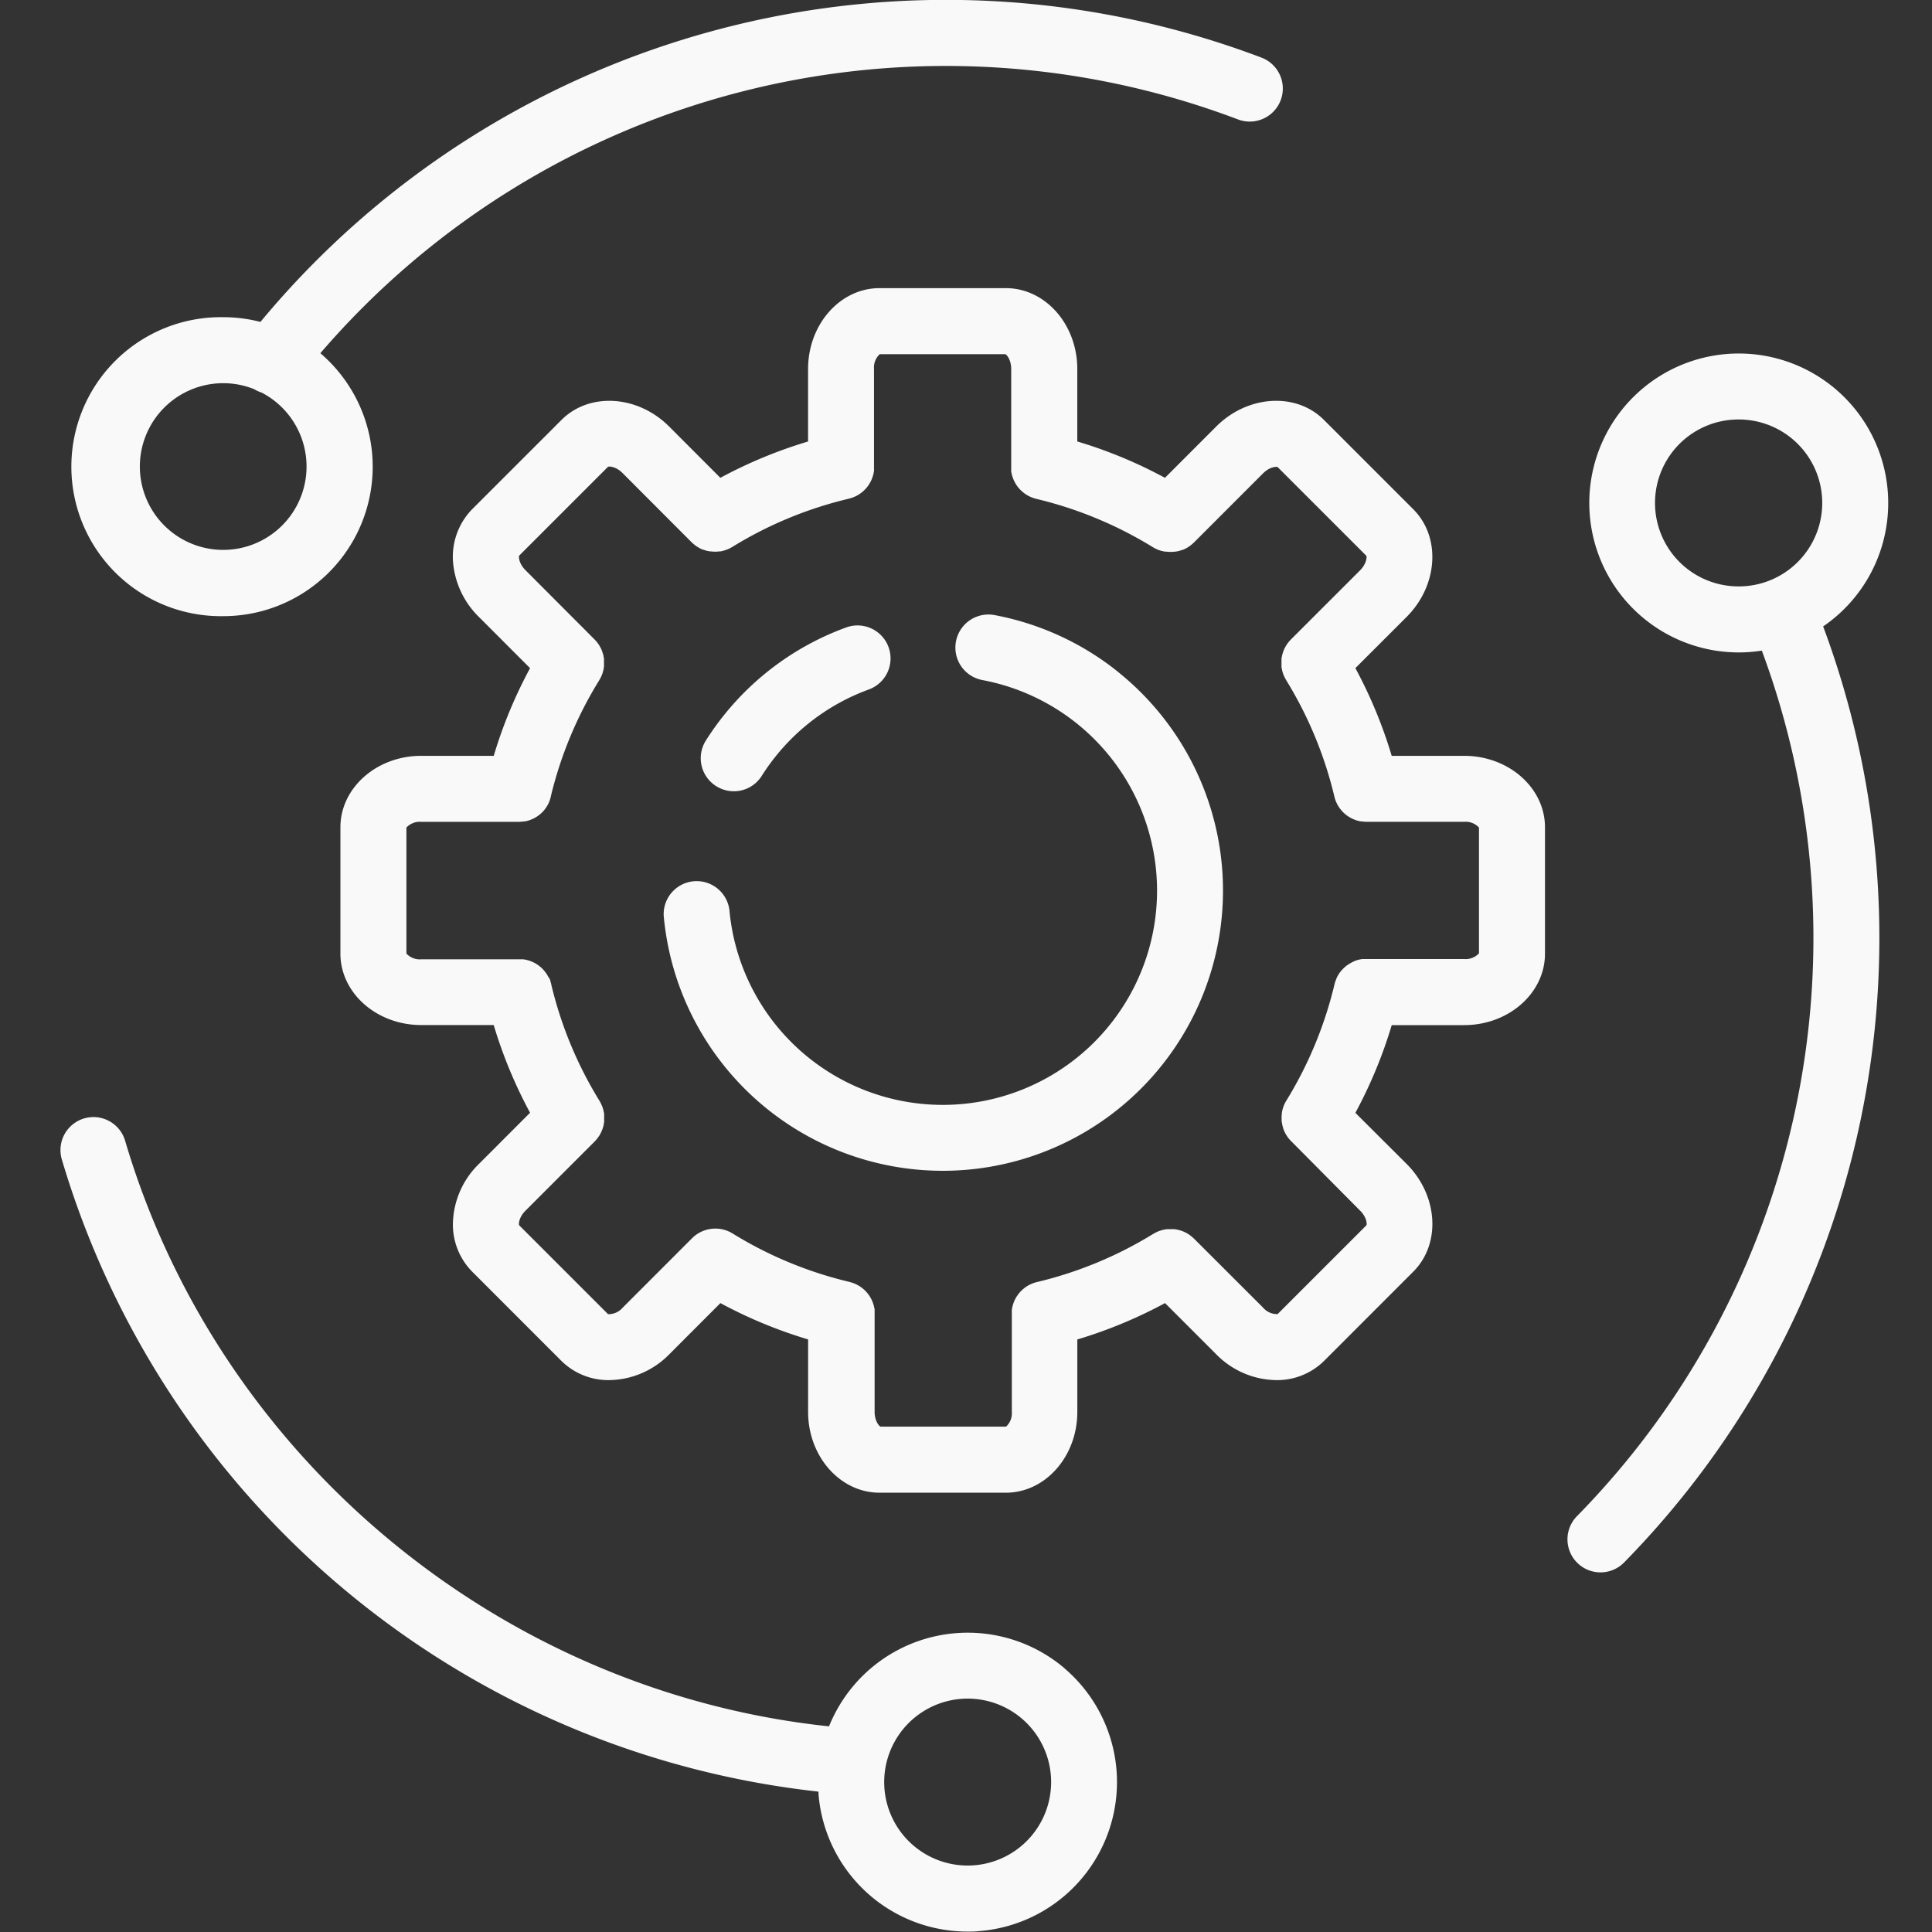
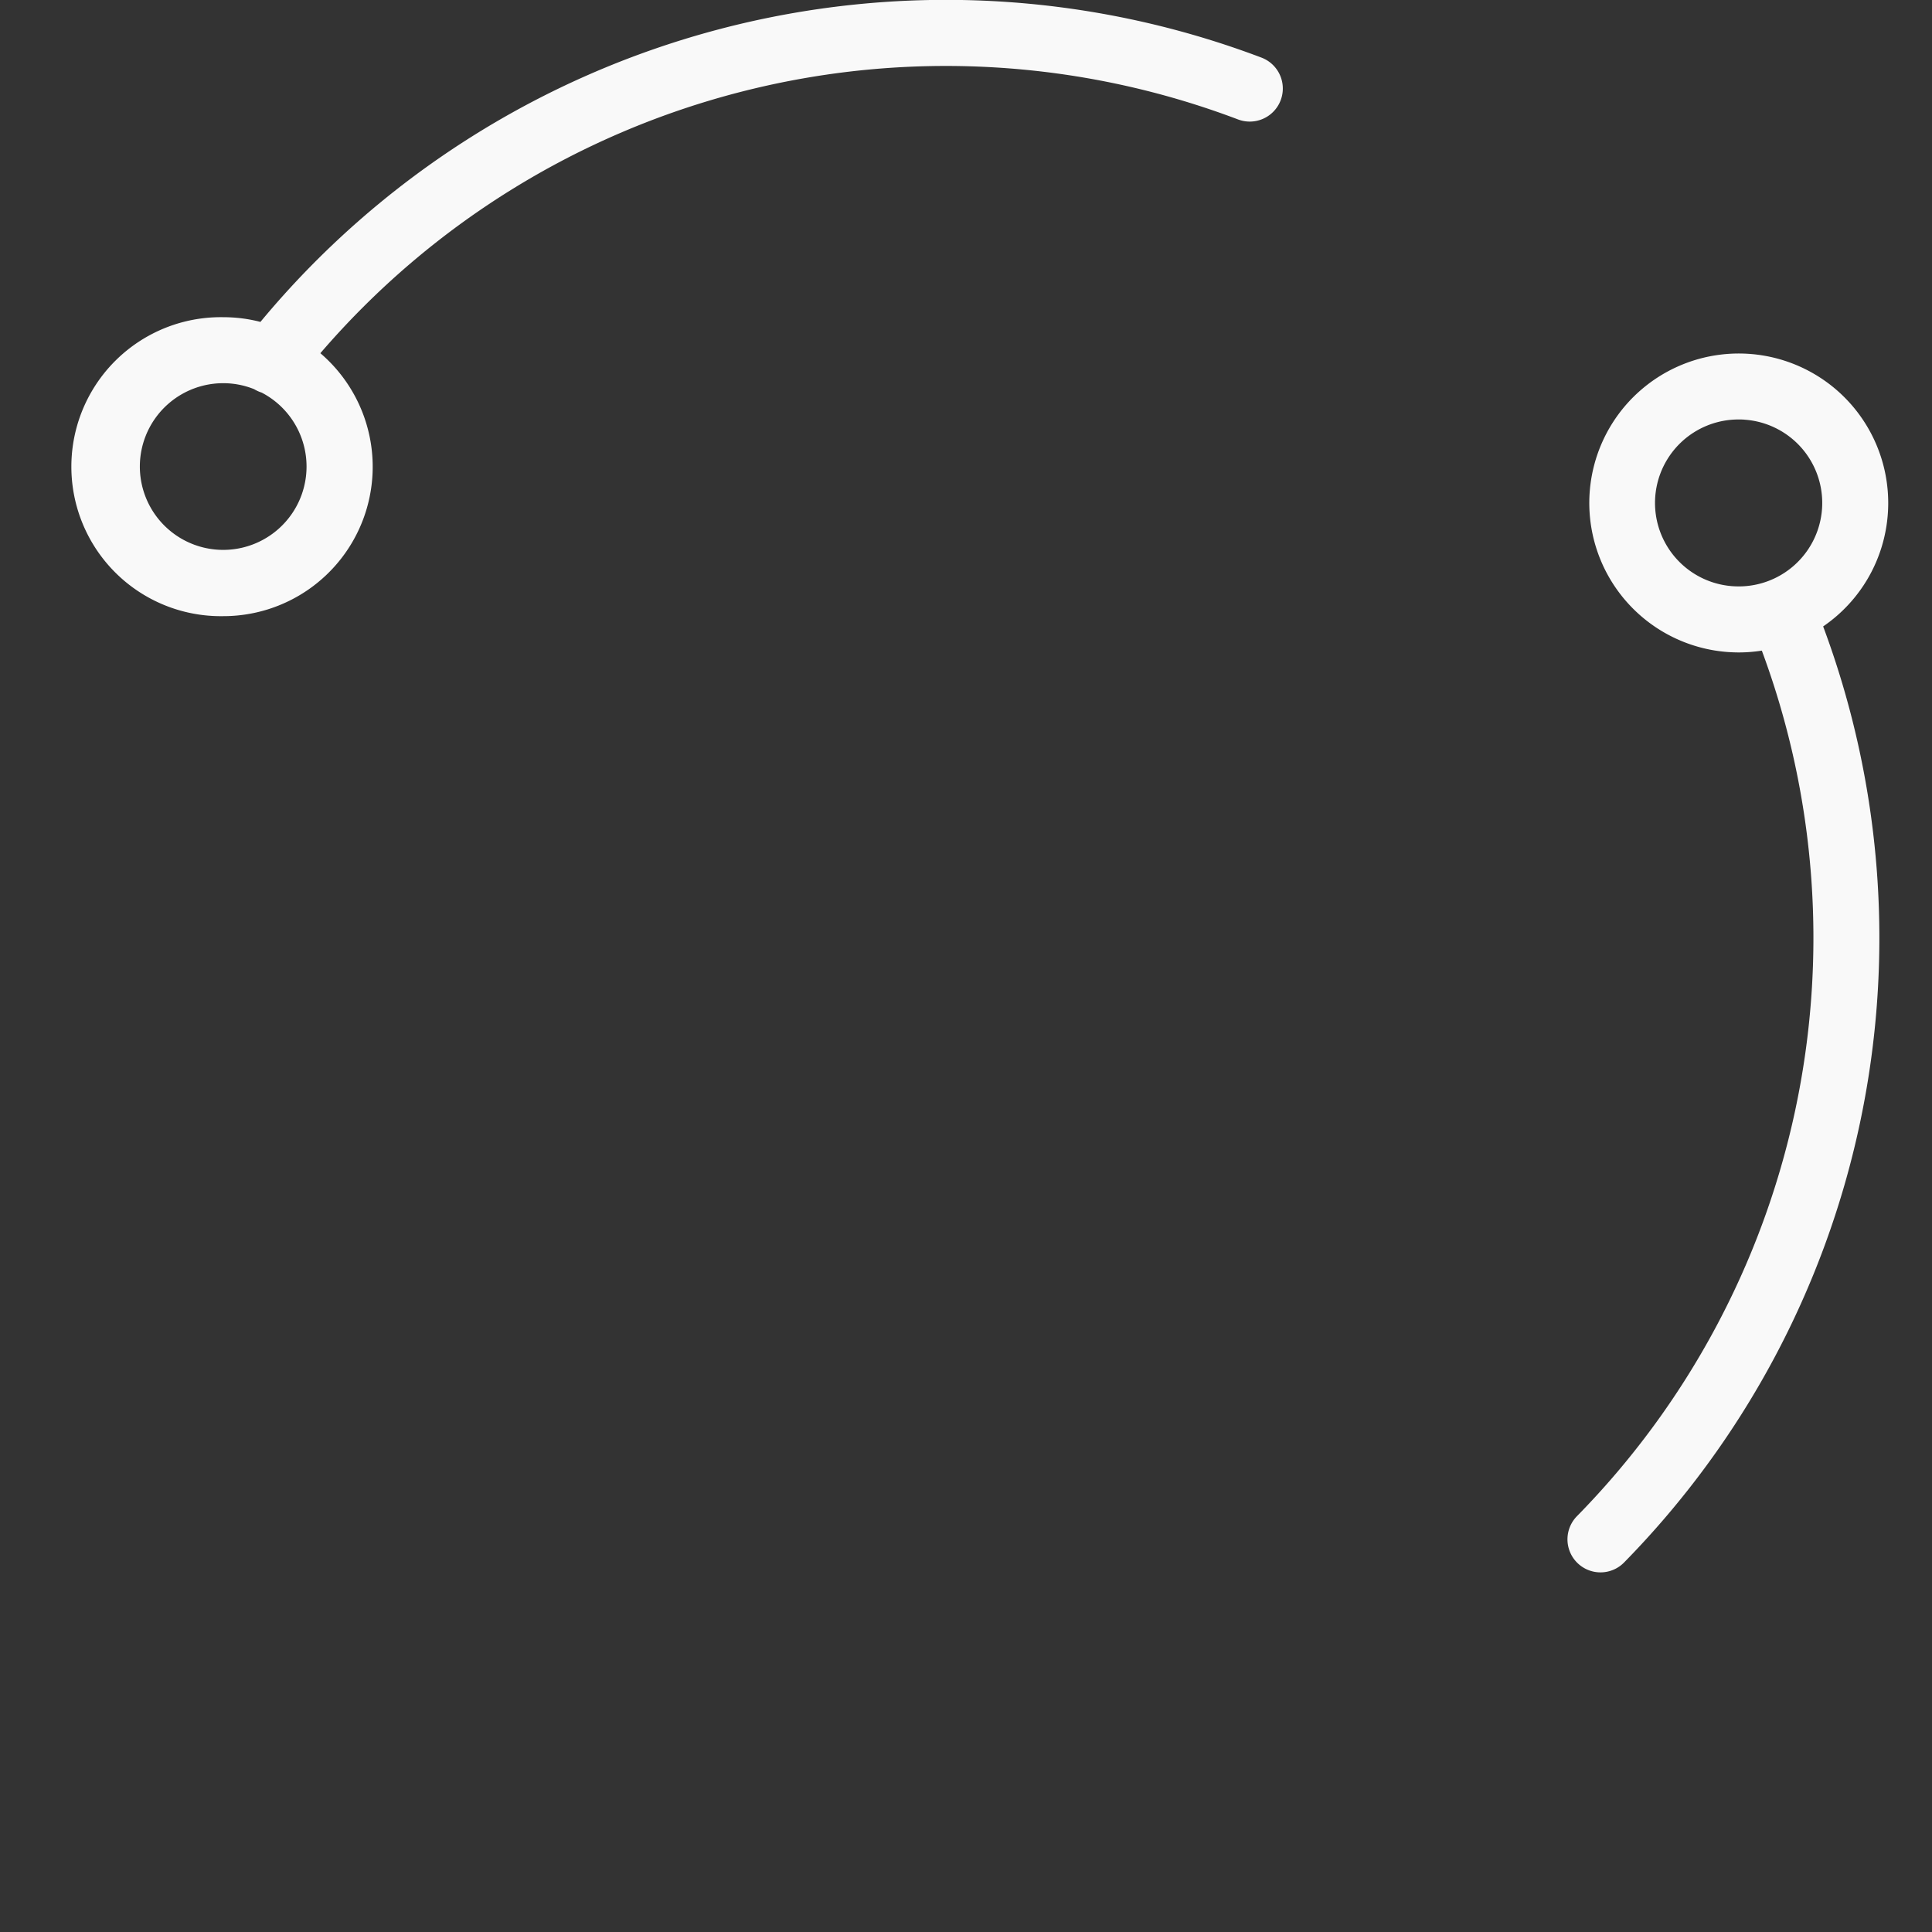
<svg xmlns="http://www.w3.org/2000/svg" id="Calque_1" data-name="Calque 1" viewBox="0 0 500 500">
  <rect x="0" y="0" width="500" height="500" fill="#333333" stroke="none" />
  <defs>
    <style>.cls-1{fill:#f9f9f9;}</style>
  </defs>
  <title>icon-home</title>
-   <path class="cls-1" d="M289.17,173.73a72.56,72.56,0,0,0-31.79-14.55A8.54,8.54,0,0,0,254.24,176a55.45,55.45,0,1,1-65.47,59.51,8.54,8.54,0,0,0-17,1.54,72.52,72.52,0,1,0,117.41-63.29Z" />
-   <path class="cls-1" d="M185.36,203.46a8.53,8.53,0,0,0,11.78-2.67,53.61,53.61,0,0,1,3.47-4.88,55.06,55.06,0,0,1,24.25-17.48A8.54,8.54,0,0,0,219,162.38a72.12,72.12,0,0,0-31.77,22.87,70.89,70.89,0,0,0-4.57,6.43A8.54,8.54,0,0,0,185.36,203.46Z" />
-   <path class="cls-1" d="M378.93,195.61H360.17a119.92,119.92,0,0,0-9.4-22.7l13.28-13.27c8.14-8.16,8.9-20.65,1.7-27.85l-23.13-23.13c-7.2-7.19-19.69-6.43-27.85,1.71l-13.28,13.29a119.6,119.6,0,0,0-22.69-9.41V95.48c0-11.53-8.29-20.91-18.49-20.91H227.62c-10.19,0-18.49,9.38-18.49,20.91v18.78a119.54,119.54,0,0,0-22.7,9.4l-13.26-13.28c-8.15-8.15-20.65-8.91-27.85-1.71l-23.13,23.12a17.6,17.6,0,0,0-4.86,14.48,22.51,22.51,0,0,0,6.58,13.37l13.27,13.28a119.18,119.18,0,0,0-9.4,22.69H109c-11.52,0-20.9,8.29-20.9,18.49v32.69c0,10.2,9.38,18.49,20.9,18.49h18.77a120,120,0,0,0,9.41,22.7l-13.26,13.27a22.19,22.19,0,0,0-6.71,15.47,17.34,17.34,0,0,0,5,12.39l23.11,23.12a17.29,17.29,0,0,0,12.36,4.94,22.14,22.14,0,0,0,15.5-6.65l13.26-13.28a119.54,119.54,0,0,0,22.7,9.4v18.77c0,11.53,8.3,20.9,18.49,20.9h32.69c10.2,0,18.49-9.37,18.49-20.9V346.65a120,120,0,0,0,22.7-9.41l13.28,13.28a22.12,22.12,0,0,0,15.49,6.65,17.27,17.27,0,0,0,12.37-4.95l23.11-23.12c7.2-7.2,6.44-19.69-1.71-27.86L350.77,288a120,120,0,0,0,9.41-22.7h18.75c11.53,0,20.91-8.29,20.91-18.49V214.1C399.84,203.9,390.46,195.61,378.93,195.61Zm3.83,51.11a4.73,4.73,0,0,1-3.83,1.48H353.47q-.3,0-.6,0l-.31,0-.49.08c-.14,0-.27.06-.41.09l-.37.09-.49.16-.26.1L350,249l-.18.09a6.12,6.12,0,0,0-.56.31l-.15.09-.54.36-.13.1-.5.42-.13.12-.45.46-.12.13a6.4,6.4,0,0,0-.41.5,1.71,1.71,0,0,1-.11.14c-.13.19-.25.38-.37.57l-.07.12c-.13.21-.24.43-.35.65l0,.07a7.28,7.28,0,0,0-.31.77h0a7.25,7.25,0,0,0-.29,1,103.06,103.06,0,0,1-12.43,29.95,8.56,8.56,0,0,0-1,2.39v0c-.06.23-.11.47-.15.71a.5.5,0,0,0,0,.12c0,.22-.05.44-.07.66,0,0,0,.11,0,.16a5.3,5.3,0,0,0,0,.69v.13c0,.26,0,.52.07.77,0,0,0,0,0,0a8.49,8.49,0,0,0,.36,1.55s0,0,0,.05c.07.2.15.4.23.6s.05.11.08.17a3.61,3.61,0,0,0,.22.44c.06.11.11.22.17.32l.19.3.28.42a1.73,1.73,0,0,0,.17.21,4.22,4.22,0,0,0,.38.46l0,0,.29.3L352,313.32c1.68,1.68,1.78,3.34,1.65,3.76l-23,23a4.69,4.69,0,0,1-3.75-1.65L309,320.55l-.18-.16c-.12-.12-.25-.23-.38-.34l-.28-.22-.38-.29-.34-.21-.36-.22-.38-.19-.36-.17-.41-.16-.36-.13-.41-.11-.4-.1-.38-.07-.45-.07-.34,0-.5,0h-.3l-.53,0-.28,0-.53.08-.3.06-.48.12-.36.11-.41.14-.43.18-.32.15q-.24.12-.48.27l-.18.09a103.05,103.05,0,0,1-29.89,12.43,8.94,8.94,0,0,0-1.91.64l0,0c-.23.11-.46.22-.68.35l-.12.08a6.49,6.49,0,0,0-.55.36l-.18.14-.45.36-.2.18-.38.38-.2.22-.34.41c-.06.07-.11.15-.17.23l-.3.44-.15.24c-.09.15-.17.31-.26.47l-.12.26a5,5,0,0,0-.21.48c0,.1-.08.21-.11.31a4,4,0,0,0-.15.45c0,.13-.07.26-.1.39l-.09.4c0,.16-.05.31-.07.47s0,.23,0,.35l0,.53c0,.07,0,.15,0,.23v25.28a4.72,4.72,0,0,1-1.48,3.82l-32.5,0c-.44-.17-1.53-1.56-1.53-3.84v-25.3a1.7,1.7,0,0,0,0-.22c0-.18,0-.36,0-.53s0-.23,0-.35,0-.32-.08-.47-.05-.27-.08-.4-.07-.27-.11-.4-.09-.29-.14-.43l-.12-.33c-.06-.16-.12-.3-.19-.45l-.15-.3c-.07-.15-.15-.29-.23-.43l-.18-.29c-.08-.13-.17-.25-.26-.38l-.23-.3a4,4,0,0,0-.26-.32l-.29-.31-.27-.27-.33-.3-.28-.23-.37-.28-.32-.21-.37-.22-.38-.2-.35-.17-.45-.19-.32-.11a5.08,5.08,0,0,0-.52-.15l-.22-.07a102.49,102.49,0,0,1-30.16-12.48A8.52,8.52,0,0,0,179,320.56h0l-17.88,17.89a4.73,4.73,0,0,1-3.76,1.65l-23-23c-.18-.42,0-2.17,1.65-3.79l17.88-17.89.15-.15c.12-.14.25-.27.36-.41l.21-.26c.1-.13.2-.26.29-.4s.15-.22.22-.33l.21-.36.2-.4c.06-.11.11-.22.16-.33s.12-.3.17-.45L156,292c0-.15.09-.3.13-.45s.06-.23.08-.35.06-.29.08-.44,0-.26.06-.39,0-.26,0-.4,0-.29,0-.43,0-.25,0-.37,0-.31,0-.46l0-.35c0-.16,0-.31-.07-.47s-.05-.24-.07-.36-.07-.29-.11-.43l-.12-.4c0-.13-.09-.25-.14-.38s-.12-.29-.18-.44l-.15-.32-.25-.46c0-.07-.07-.14-.11-.2a102.76,102.76,0,0,1-12.5-30.17.14.14,0,0,1,0-.07q-.09-.36-.21-.72a.78.78,0,0,1,0-.14c-.08-.21-.17-.42-.26-.63L142,253c-.09-.18-.18-.36-.28-.53l-.15-.25-.29-.43-.2-.27-.3-.37-.24-.26-.33-.34-.25-.23-.38-.31-.25-.19c-.14-.1-.28-.2-.43-.29l-.25-.16-.46-.25-.27-.13-.47-.2-.32-.12-.44-.14-.4-.1-.39-.09-.49-.07-.33,0a5.07,5.07,0,0,0-.55,0H109a4.68,4.68,0,0,1-3.82-1.49V214.17a4.72,4.72,0,0,1,3.82-1.48h25.36a9.7,9.7,0,0,0,1.22-.11l.25,0a9.6,9.6,0,0,0,1.2-.31l.18-.07a8.38,8.38,0,0,0,2.24-1.22l.16-.12a7.65,7.65,0,0,0,.89-.82l.18-.19a8.47,8.47,0,0,0,.74-1l.1-.16a9.25,9.25,0,0,0,.6-1.12l0-.06a10.42,10.42,0,0,0,.43-1.3.32.32,0,0,1,0-.09A102.81,102.81,0,0,1,155.11,176c0-.06.07-.13.11-.2s.17-.3.25-.46l.15-.32c.06-.15.13-.29.18-.44s.1-.25.14-.38l.12-.4c0-.14.07-.29.11-.43s.05-.24.07-.36,0-.31.07-.47l0-.35c0-.15,0-.31,0-.46s0-.24,0-.37,0-.29,0-.43,0-.27,0-.4,0-.26-.06-.39-.05-.29-.08-.44,0-.23-.08-.35-.09-.3-.14-.45a3,3,0,0,0-.11-.32c-.05-.15-.11-.3-.17-.45l-.15-.32-.21-.41-.21-.35-.22-.35-.28-.38-.22-.28c-.11-.13-.23-.26-.35-.38a1.29,1.29,0,0,0-.16-.17L136,147.57c-1.68-1.68-1.78-3.35-1.65-3.76l23-23c.43-.19,2.18,0,3.79,1.64L179,140.35l.09.08.29.27c.16.13.32.27.48.39l.3.23.62.38.21.13c.29.15.59.3.89.42l.12,0a8.45,8.45,0,0,0,.81.26l.28.07.7.13.29,0a8.87,8.87,0,0,0,.89.06h.17c.3,0,.6,0,.9-.07l.34,0c.26,0,.51-.1.77-.16l.24-.06c.33-.1.66-.22,1-.35l.19-.09a7.49,7.49,0,0,0,.84-.44.6.6,0,0,0,.11-.06,102.49,102.49,0,0,1,30.16-12.48l.22-.07a3.8,3.8,0,0,0,.51-.15,2.19,2.19,0,0,0,.33-.12,4.22,4.22,0,0,0,.45-.18l.36-.17.37-.19.38-.24.3-.2c.13-.09.26-.18.38-.28l.27-.22.35-.32.26-.25c.1-.11.2-.21.29-.32l.26-.31.24-.32.25-.36.18-.31c.08-.14.16-.27.23-.41l.15-.31c.07-.15.13-.29.19-.44l.12-.34c.05-.14.1-.29.14-.43s.07-.27.11-.4.06-.26.08-.39.05-.32.08-.48,0-.23,0-.34,0-.36,0-.54a1.7,1.7,0,0,0,0-.22V95.48a4.68,4.68,0,0,1,1.49-3.82l32.5,0c.43.17,1.52,1.56,1.52,3.84v25.29c0,.08,0,.15,0,.22l0,.54c0,.12,0,.23,0,.34s0,.32.07.48l.09.39c0,.13.06.27.1.41s.09.28.14.42.08.23.13.35l.18.43c.05.1.1.21.16.31s.14.28.22.41a3.21,3.21,0,0,0,.19.31c.08.13.16.25.25.37l.23.31.26.31c.1.11.19.22.29.32l.27.26.34.31.28.23.37.28a3.28,3.28,0,0,0,.31.2l.37.23.38.2.35.17a4.37,4.37,0,0,0,.46.18l.32.12a4.44,4.44,0,0,0,.52.15,1.52,1.52,0,0,0,.2.06,103.13,103.13,0,0,1,30.16,12.5l.12.07a9.33,9.33,0,0,0,.83.43l.19.09a9,9,0,0,0,1,.35l.24.06c.26.06.51.12.77.16l.34,0a8.66,8.66,0,0,0,.89.07H303c.3,0,.6,0,.9-.06l.29,0,.7-.13.27-.07a7.81,7.81,0,0,0,.82-.26l.11,0a9.23,9.23,0,0,0,.9-.42l.21-.12c.21-.13.41-.25.61-.4a3.3,3.3,0,0,0,.3-.22c.17-.12.33-.26.48-.39l.3-.27.09-.08,17.88-17.89c1.68-1.68,3.35-1.78,3.77-1.66l23,23c.12.41,0,2.07-1.65,3.75l-17.89,17.88-.16.17-.35.39c-.08.09-.15.19-.22.28l-.28.38-.22.34-.21.36-.21.4-.15.33c-.06.14-.12.29-.17.44l-.12.33c0,.15-.09.3-.13.45s-.06.23-.08.35-.06.29-.08.43a2.63,2.63,0,0,0-.06.39c0,.14,0,.27,0,.4s0,.29,0,.44v.37c0,.15,0,.31,0,.46s0,.23,0,.35,0,.31.07.47.05.24.07.35.07.3.11.44.08.26.12.4.08.25.13.38.12.29.19.44.09.21.15.31.16.32.25.47l.11.2a102.79,102.79,0,0,1,12.49,30.16s0,0,0,0a8.51,8.51,0,0,0,1.1,2.59l.06.09a7.59,7.59,0,0,0,.77,1l.15.17a9.06,9.06,0,0,0,.91.84l.14.1a8.53,8.53,0,0,0,2.26,1.23l.18.07a9.44,9.44,0,0,0,1.19.31l.26,0a9.54,9.54,0,0,0,1.21.11h25.36a4.72,4.72,0,0,1,3.83,1.49Z" />
-   <path class="cls-1" d="M275.5,431.75A38.69,38.69,0,0,0,221,436.13a38.79,38.79,0,0,0-6.45,10.65c-85-9-157.89-69.38-182.17-151.56A8.54,8.54,0,1,0,16,300.06,230.49,230.49,0,0,0,211.83,463.67c0,.21,0,.42,0,.63a38.68,38.68,0,0,0,38.49,35.59c1,0,2.1,0,3.16-.13a38.68,38.68,0,0,0,22-68Zm-8.63,43.46a21.6,21.6,0,1,1-18.17-35.54c.59-.05,1.18-.07,1.76-.07a21.6,21.6,0,0,1,16.41,35.61Z" />
  <path class="cls-1" d="M57.78,159.46A38.66,38.66,0,0,0,82.91,91.41,213.43,213.43,0,0,1,320.4,30.91a8.54,8.54,0,0,0,6.07-16A230.52,230.52,0,0,0,67.4,83.31a38.2,38.2,0,0,0-9.62-1.22,38.69,38.69,0,1,0,0,77.37Zm0-60.29a21.39,21.39,0,0,1,8,1.55,9,9,0,0,0,1.93.88,21.57,21.57,0,1,1-9.9-2.43Z" />
  <path class="cls-1" d="M488.57,132.93a38.68,38.68,0,1,0-41.34,35.82c.93.06,1.86.1,2.79.1a38.91,38.91,0,0,0,5.94-.47,213.62,213.62,0,0,1-47.84,224,8.54,8.54,0,1,0,12.18,12,230.71,230.71,0,0,0,51.53-242.26A38.63,38.63,0,0,0,488.57,132.93Zm-40.12,18.78A21.6,21.6,0,0,1,450,108.56c.52,0,1.05,0,1.57.06a21.6,21.6,0,0,1-3.08,43.09Z" />
</svg>